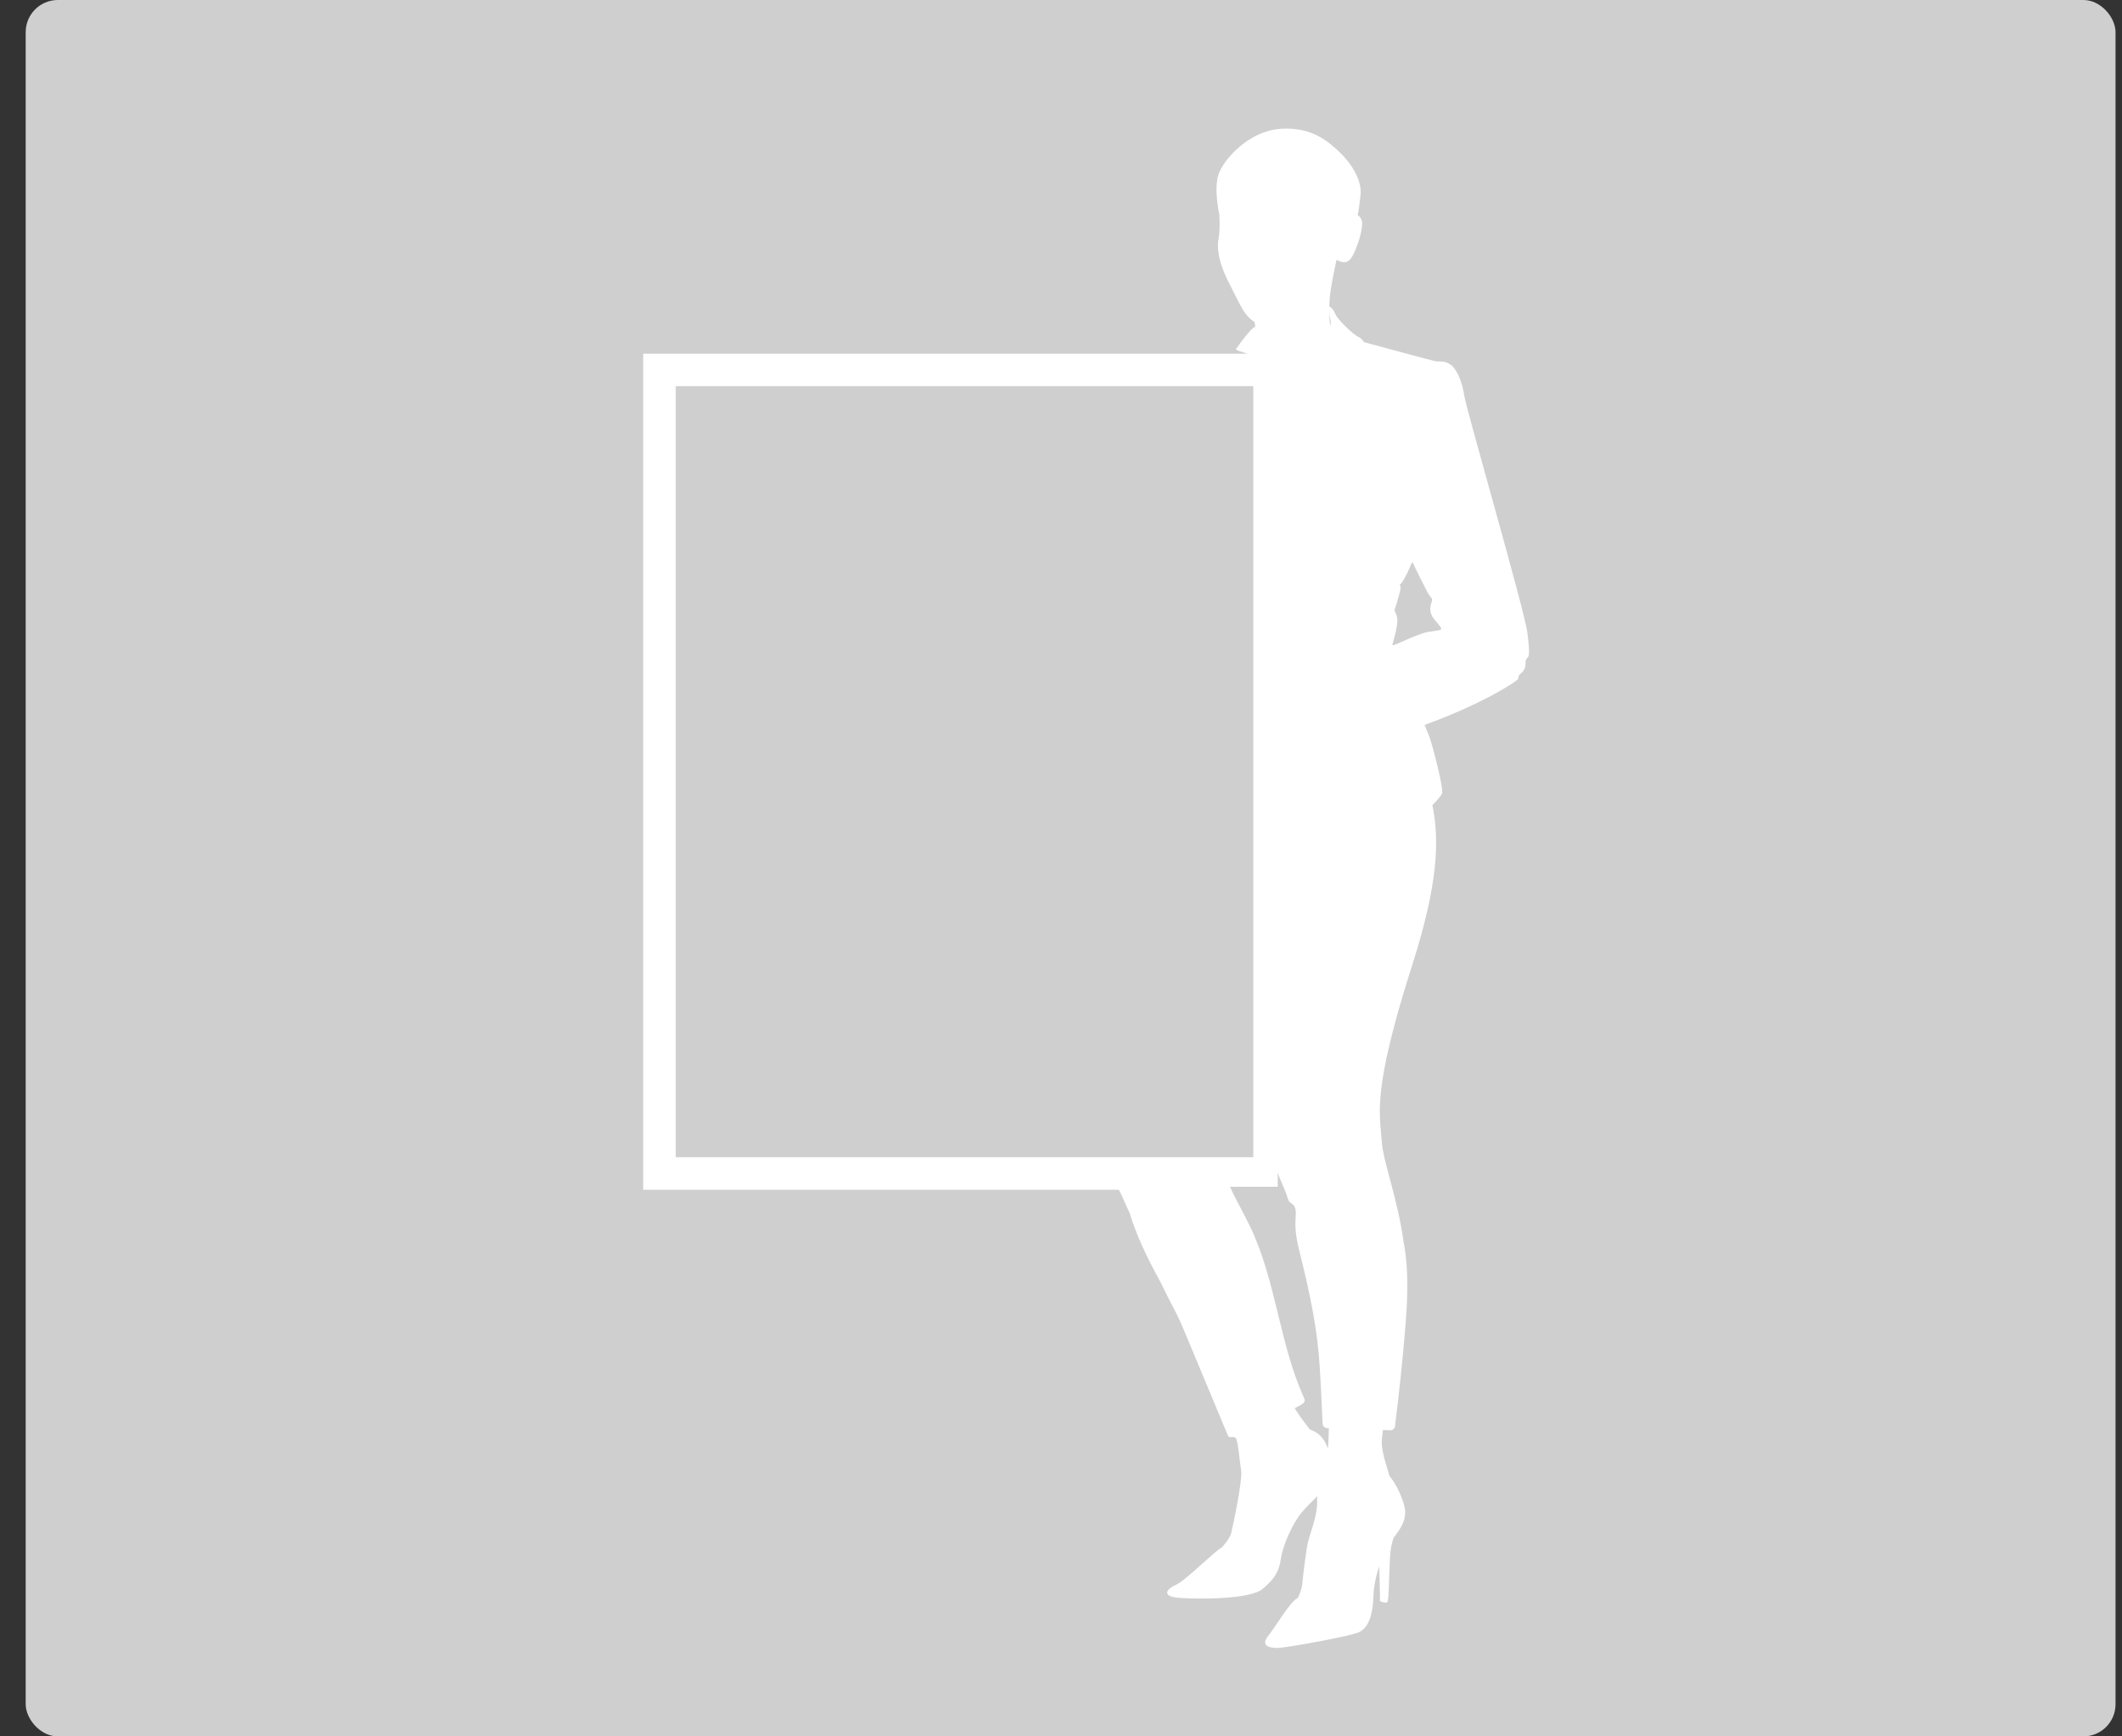
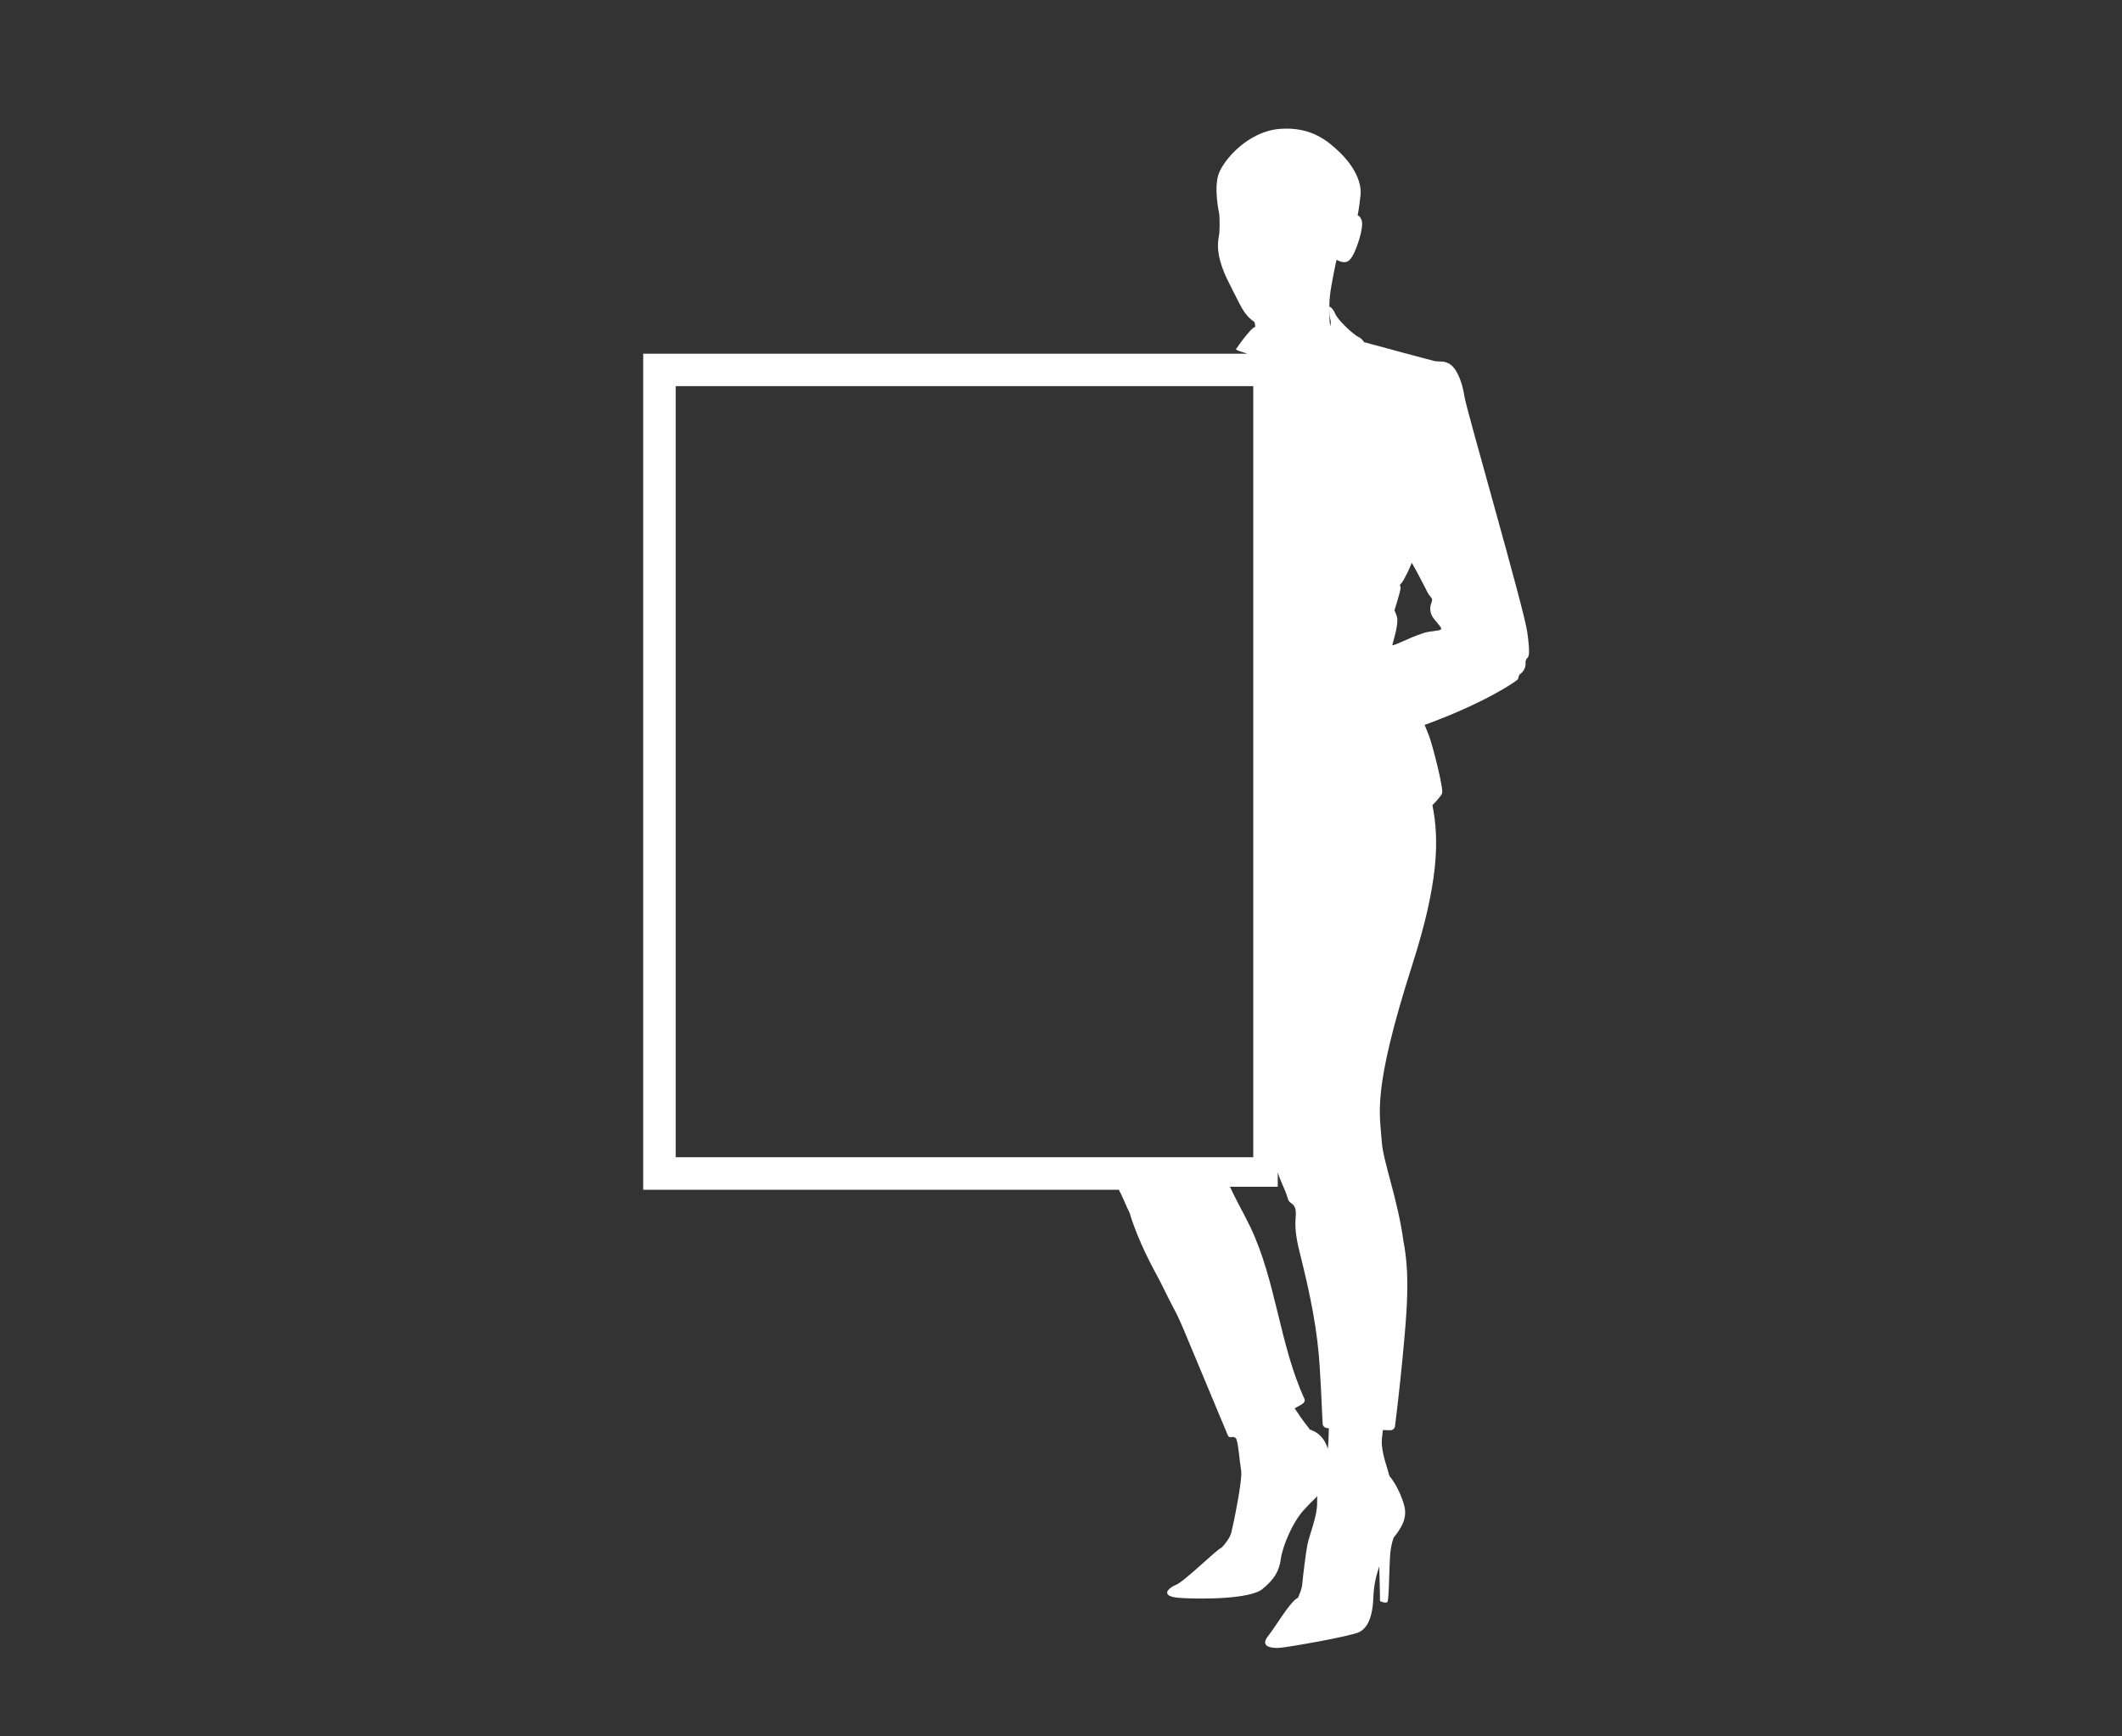
<svg xmlns="http://www.w3.org/2000/svg" width="66px" height="54px" viewBox="0 0 66 54" version="1.1">
  <rect x="0" y="0" width="66" height="54" fill="#333333" stroke="none" />
  <title>3492119D-7A8D-4F22-A601-032AB3F785BD</title>
  <desc>Created with sketchtool.</desc>
  <defs />
  <g id="Component-Library-for-website" stroke="none" stroke-width="1" fill="none" fill-rule="evenodd">
    <g id="Component-Library_Artwork" transform="translate(-762, -350)">
      <g id="선별도구_normal" transform="translate(198, 189)">
        <g id="사이즈" transform="translate(120, 154)">
          <g id="Group-14-Copy-7" transform="translate(403.799, 0)">
            <g id="icon_aw_filter_-60_normal" transform="translate(41, 7)">
-               <rect id="Rectangle-11" fill="#CFCFCF" x="0" y="0" width="65" height="54" rx="1" />
-               <path d="M42.509,20.056 C42.51,20.048 42.513,20.033 42.518,20.013 C42.524,19.991 42.531,19.965 42.539,19.937 C42.582,19.781 42.656,19.513 42.662,19.316 C42.664,19.278 42.663,19.245 42.658,19.221 C42.654,19.197 42.65,19.178 42.645,19.161 C42.641,19.151 42.638,19.142 42.634,19.133 C42.605,19.042 42.572,18.988 42.571,18.987 C42.571,18.986 42.74,18.453 42.76,18.317 C42.761,18.315 42.761,18.312 42.761,18.309 C42.762,18.306 42.762,18.302 42.763,18.3 C42.767,18.242 42.747,18.227 42.742,18.21 C42.744,18.205 42.742,18.2 42.743,18.193 C42.745,18.187 42.749,18.181 42.755,18.172 C42.771,18.158 42.788,18.137 42.803,18.117 C42.803,18.117 42.805,18.114 42.808,18.11 C42.816,18.098 42.825,18.085 42.834,18.07 C42.835,18.068 42.837,18.066 42.838,18.065 C42.853,18.045 42.866,18.02 42.878,17.996 C42.893,17.969 42.908,17.94 42.923,17.909 C42.987,17.798 43.036,17.68 43.086,17.562 C43.091,17.551 43.101,17.526 43.105,17.515 C43.107,17.51 43.109,17.505 43.111,17.502 C43.124,17.489 43.141,17.492 43.159,17.533 C43.259,17.754 43.473,18.171 43.522,18.266 C43.579,18.373 43.613,18.474 43.708,18.576 C43.804,18.677 43.675,18.75 43.686,18.947 C43.697,19.144 43.781,19.223 43.95,19.426 C44.119,19.629 44.007,19.584 43.624,19.651 C43.241,19.718 42.503,20.13 42.509,20.056 Z M40.546,9.547 C40.544,9.644 40.55,9.864 40.58,9.94 C40.598,9.986 40.594,10.05 40.577,10.143 C40.55,10.01 40.541,9.773 40.546,9.547 Z M39.992,44.479 C39.992,44.479 39.968,44.444 39.954,44.473 C39.885,44.371 39.745,44.226 39.468,43.797 C39.544,43.756 39.619,43.715 39.692,43.672 C39.759,43.633 39.803,43.567 39.77,43.497 C38.997,41.808 38.895,39.863 38.1,38.18 C37.896,37.751 37.653,37.34 37.457,36.908 L38.943,36.908 L38.943,36.457 C39.015,36.72 39.17,36.978 39.245,37.241 C39.258,37.286 39.272,37.332 39.302,37.368 C39.333,37.404 39.377,37.426 39.412,37.458 C39.529,37.566 39.507,37.752 39.496,37.91 C39.469,38.286 39.552,38.661 39.644,39.027 C39.963,40.298 40.184,41.401 40.249,42.531 C40.263,42.764 40.278,42.996 40.289,43.228 L40.338,44.273 C40.342,44.35 40.404,44.41 40.48,44.413 L40.532,44.415 C40.529,44.653 40.519,44.876 40.499,45.061 C40.499,45.061 40.405,44.624 39.992,44.479 Z M20.218,12.009 L35,12.009 L38.181,12.009 L38.181,35.989 L20.218,35.989 L20.218,12.009 Z M44.747,12.321 C44.688,11.916 44.536,11.519 44.342,11.359 C44.147,11.198 43.962,11.257 43.835,11.232 C43.722,11.209 41.99,10.739 41.632,10.642 C41.562,10.554 41.534,10.518 41.454,10.481 C41.293,10.404 40.812,9.957 40.728,9.754 C40.643,9.552 40.546,9.534 40.546,9.534 C40.549,9.406 40.556,9.282 40.567,9.186 C40.601,8.881 40.736,8.229 40.758,8.133 C40.781,8.037 40.775,8.105 40.911,8.138 C41.045,8.172 41.175,8.184 41.327,7.846 C41.479,7.508 41.631,6.977 41.54,6.82 C41.502,6.755 41.498,6.725 41.426,6.694 C41.426,6.694 41.462,6.575 41.517,6.077 C41.572,5.579 41.2,5.047 40.854,4.721 C40.508,4.396 39.989,3.932 39.009,4.008 C38.029,4.084 37.27,4.954 37.106,5.405 C36.943,5.855 37.122,6.654 37.124,6.662 C37.132,6.781 37.152,7.145 37.105,7.384 C37.049,7.672 37.071,8.11 37.437,8.82 C37.803,9.529 37.871,9.771 38.208,10.007 C38.208,10.007 38.235,10.008 38.244,10.193 C38.242,10.063 37.856,10.543 37.669,10.824 C37.621,10.866 37.595,10.877 38,11 L19.206,11 L19.206,37 L34,37 C34.116,37.206 34.218,37.49 34.331,37.71 C34.529,38.368 34.856,39.067 35.187,39.669 C35.358,39.979 35.53,40.364 35.699,40.674 C35.851,40.953 35.974,41.246 36.096,41.539 L37.391,44.64 C37.416,44.697 37.481,44.71 37.538,44.685 C37.636,44.698 37.65,44.737 37.659,44.765 C37.724,44.96 37.753,45.421 37.803,45.724 C37.854,46.026 37.559,47.41 37.5,47.655 C37.46,47.827 37.297,48.022 37.202,48.125 C37.042,48.184 36.057,49.169 35.783,49.284 C35.509,49.4 35.278,49.649 35.889,49.693 C36.499,49.736 38.07,49.741 38.464,49.419 C38.858,49.097 38.988,48.847 39.041,48.467 C39.094,48.088 39.396,47.358 39.737,46.978 C40.079,46.598 40.168,46.563 40.174,46.513 C40.169,46.563 40.165,46.632 40.167,46.704 C40.182,47.144 39.915,47.763 39.865,48.037 C39.814,48.311 39.728,48.996 39.706,49.255 C39.693,49.411 39.623,49.571 39.571,49.691 C39.338,49.785 38.877,50.588 38.646,50.874 C38.38,51.206 38.726,51.256 38.965,51.249 C39.204,51.242 41.227,50.884 41.479,50.755 C41.731,50.625 41.897,50.308 41.919,49.637 C41.93,49.299 42.008,48.982 42.1,48.714 C42.108,49.129 42.126,49.641 42.122,49.791 C42.215,49.841 42.305,49.847 42.344,49.832 C42.401,49.81 42.401,49.082 42.431,48.463 C42.443,48.182 42.493,47.972 42.544,47.825 C42.742,47.57 42.991,47.245 42.877,46.826 C42.719,46.243 42.416,45.901 42.416,45.901 C42.356,45.658 42.202,45.276 42.178,44.902 C42.173,44.818 42.187,44.67 42.213,44.472 L42.439,44.48 C42.515,44.483 42.581,44.427 42.59,44.351 C42.709,43.401 42.81,42.448 42.892,41.494 C42.975,40.532 43.038,39.552 42.853,38.608 C42.676,37.287 42.219,36.129 42.178,35.504 C42.121,34.625 41.861,33.962 43.129,29.998 C43.936,27.479 43.973,26.119 43.753,25.04 C43.83,24.964 43.898,24.888 43.959,24.813 C44.01,24.752 44.043,24.703 44.054,24.672 C44.104,24.521 43.762,23.191 43.653,22.899 C43.543,22.608 43.509,22.545 43.509,22.545 C45.421,21.848 46.346,21.19 46.397,21.139 C46.447,21.088 46.41,21.012 46.498,20.949 C46.587,20.885 46.65,20.759 46.65,20.657 C46.65,20.556 46.65,20.518 46.701,20.467 C46.751,20.417 46.802,20.366 46.701,19.644 C46.6,18.922 44.806,12.727 44.747,12.321 Z" id="Fill-1" fill="#FFFFFF" />
+               <path d="M42.509,20.056 C42.51,20.048 42.513,20.033 42.518,20.013 C42.524,19.991 42.531,19.965 42.539,19.937 C42.582,19.781 42.656,19.513 42.662,19.316 C42.664,19.278 42.663,19.245 42.658,19.221 C42.654,19.197 42.65,19.178 42.645,19.161 C42.641,19.151 42.638,19.142 42.634,19.133 C42.605,19.042 42.572,18.988 42.571,18.987 C42.571,18.986 42.74,18.453 42.76,18.317 C42.761,18.315 42.761,18.312 42.761,18.309 C42.762,18.306 42.762,18.302 42.763,18.3 C42.767,18.242 42.747,18.227 42.742,18.21 C42.744,18.205 42.742,18.2 42.743,18.193 C42.745,18.187 42.749,18.181 42.755,18.172 C42.771,18.158 42.788,18.137 42.803,18.117 C42.803,18.117 42.805,18.114 42.808,18.11 C42.816,18.098 42.825,18.085 42.834,18.07 C42.835,18.068 42.837,18.066 42.838,18.065 C42.853,18.045 42.866,18.02 42.878,17.996 C42.893,17.969 42.908,17.94 42.923,17.909 C42.987,17.798 43.036,17.68 43.086,17.562 C43.091,17.551 43.101,17.526 43.105,17.515 C43.107,17.51 43.109,17.505 43.111,17.502 C43.259,17.754 43.473,18.171 43.522,18.266 C43.579,18.373 43.613,18.474 43.708,18.576 C43.804,18.677 43.675,18.75 43.686,18.947 C43.697,19.144 43.781,19.223 43.95,19.426 C44.119,19.629 44.007,19.584 43.624,19.651 C43.241,19.718 42.503,20.13 42.509,20.056 Z M40.546,9.547 C40.544,9.644 40.55,9.864 40.58,9.94 C40.598,9.986 40.594,10.05 40.577,10.143 C40.55,10.01 40.541,9.773 40.546,9.547 Z M39.992,44.479 C39.992,44.479 39.968,44.444 39.954,44.473 C39.885,44.371 39.745,44.226 39.468,43.797 C39.544,43.756 39.619,43.715 39.692,43.672 C39.759,43.633 39.803,43.567 39.77,43.497 C38.997,41.808 38.895,39.863 38.1,38.18 C37.896,37.751 37.653,37.34 37.457,36.908 L38.943,36.908 L38.943,36.457 C39.015,36.72 39.17,36.978 39.245,37.241 C39.258,37.286 39.272,37.332 39.302,37.368 C39.333,37.404 39.377,37.426 39.412,37.458 C39.529,37.566 39.507,37.752 39.496,37.91 C39.469,38.286 39.552,38.661 39.644,39.027 C39.963,40.298 40.184,41.401 40.249,42.531 C40.263,42.764 40.278,42.996 40.289,43.228 L40.338,44.273 C40.342,44.35 40.404,44.41 40.48,44.413 L40.532,44.415 C40.529,44.653 40.519,44.876 40.499,45.061 C40.499,45.061 40.405,44.624 39.992,44.479 Z M20.218,12.009 L35,12.009 L38.181,12.009 L38.181,35.989 L20.218,35.989 L20.218,12.009 Z M44.747,12.321 C44.688,11.916 44.536,11.519 44.342,11.359 C44.147,11.198 43.962,11.257 43.835,11.232 C43.722,11.209 41.99,10.739 41.632,10.642 C41.562,10.554 41.534,10.518 41.454,10.481 C41.293,10.404 40.812,9.957 40.728,9.754 C40.643,9.552 40.546,9.534 40.546,9.534 C40.549,9.406 40.556,9.282 40.567,9.186 C40.601,8.881 40.736,8.229 40.758,8.133 C40.781,8.037 40.775,8.105 40.911,8.138 C41.045,8.172 41.175,8.184 41.327,7.846 C41.479,7.508 41.631,6.977 41.54,6.82 C41.502,6.755 41.498,6.725 41.426,6.694 C41.426,6.694 41.462,6.575 41.517,6.077 C41.572,5.579 41.2,5.047 40.854,4.721 C40.508,4.396 39.989,3.932 39.009,4.008 C38.029,4.084 37.27,4.954 37.106,5.405 C36.943,5.855 37.122,6.654 37.124,6.662 C37.132,6.781 37.152,7.145 37.105,7.384 C37.049,7.672 37.071,8.11 37.437,8.82 C37.803,9.529 37.871,9.771 38.208,10.007 C38.208,10.007 38.235,10.008 38.244,10.193 C38.242,10.063 37.856,10.543 37.669,10.824 C37.621,10.866 37.595,10.877 38,11 L19.206,11 L19.206,37 L34,37 C34.116,37.206 34.218,37.49 34.331,37.71 C34.529,38.368 34.856,39.067 35.187,39.669 C35.358,39.979 35.53,40.364 35.699,40.674 C35.851,40.953 35.974,41.246 36.096,41.539 L37.391,44.64 C37.416,44.697 37.481,44.71 37.538,44.685 C37.636,44.698 37.65,44.737 37.659,44.765 C37.724,44.96 37.753,45.421 37.803,45.724 C37.854,46.026 37.559,47.41 37.5,47.655 C37.46,47.827 37.297,48.022 37.202,48.125 C37.042,48.184 36.057,49.169 35.783,49.284 C35.509,49.4 35.278,49.649 35.889,49.693 C36.499,49.736 38.07,49.741 38.464,49.419 C38.858,49.097 38.988,48.847 39.041,48.467 C39.094,48.088 39.396,47.358 39.737,46.978 C40.079,46.598 40.168,46.563 40.174,46.513 C40.169,46.563 40.165,46.632 40.167,46.704 C40.182,47.144 39.915,47.763 39.865,48.037 C39.814,48.311 39.728,48.996 39.706,49.255 C39.693,49.411 39.623,49.571 39.571,49.691 C39.338,49.785 38.877,50.588 38.646,50.874 C38.38,51.206 38.726,51.256 38.965,51.249 C39.204,51.242 41.227,50.884 41.479,50.755 C41.731,50.625 41.897,50.308 41.919,49.637 C41.93,49.299 42.008,48.982 42.1,48.714 C42.108,49.129 42.126,49.641 42.122,49.791 C42.215,49.841 42.305,49.847 42.344,49.832 C42.401,49.81 42.401,49.082 42.431,48.463 C42.443,48.182 42.493,47.972 42.544,47.825 C42.742,47.57 42.991,47.245 42.877,46.826 C42.719,46.243 42.416,45.901 42.416,45.901 C42.356,45.658 42.202,45.276 42.178,44.902 C42.173,44.818 42.187,44.67 42.213,44.472 L42.439,44.48 C42.515,44.483 42.581,44.427 42.59,44.351 C42.709,43.401 42.81,42.448 42.892,41.494 C42.975,40.532 43.038,39.552 42.853,38.608 C42.676,37.287 42.219,36.129 42.178,35.504 C42.121,34.625 41.861,33.962 43.129,29.998 C43.936,27.479 43.973,26.119 43.753,25.04 C43.83,24.964 43.898,24.888 43.959,24.813 C44.01,24.752 44.043,24.703 44.054,24.672 C44.104,24.521 43.762,23.191 43.653,22.899 C43.543,22.608 43.509,22.545 43.509,22.545 C45.421,21.848 46.346,21.19 46.397,21.139 C46.447,21.088 46.41,21.012 46.498,20.949 C46.587,20.885 46.65,20.759 46.65,20.657 C46.65,20.556 46.65,20.518 46.701,20.467 C46.751,20.417 46.802,20.366 46.701,19.644 C46.6,18.922 44.806,12.727 44.747,12.321 Z" id="Fill-1" fill="#FFFFFF" />
            </g>
          </g>
        </g>
      </g>
    </g>
  </g>
</svg>